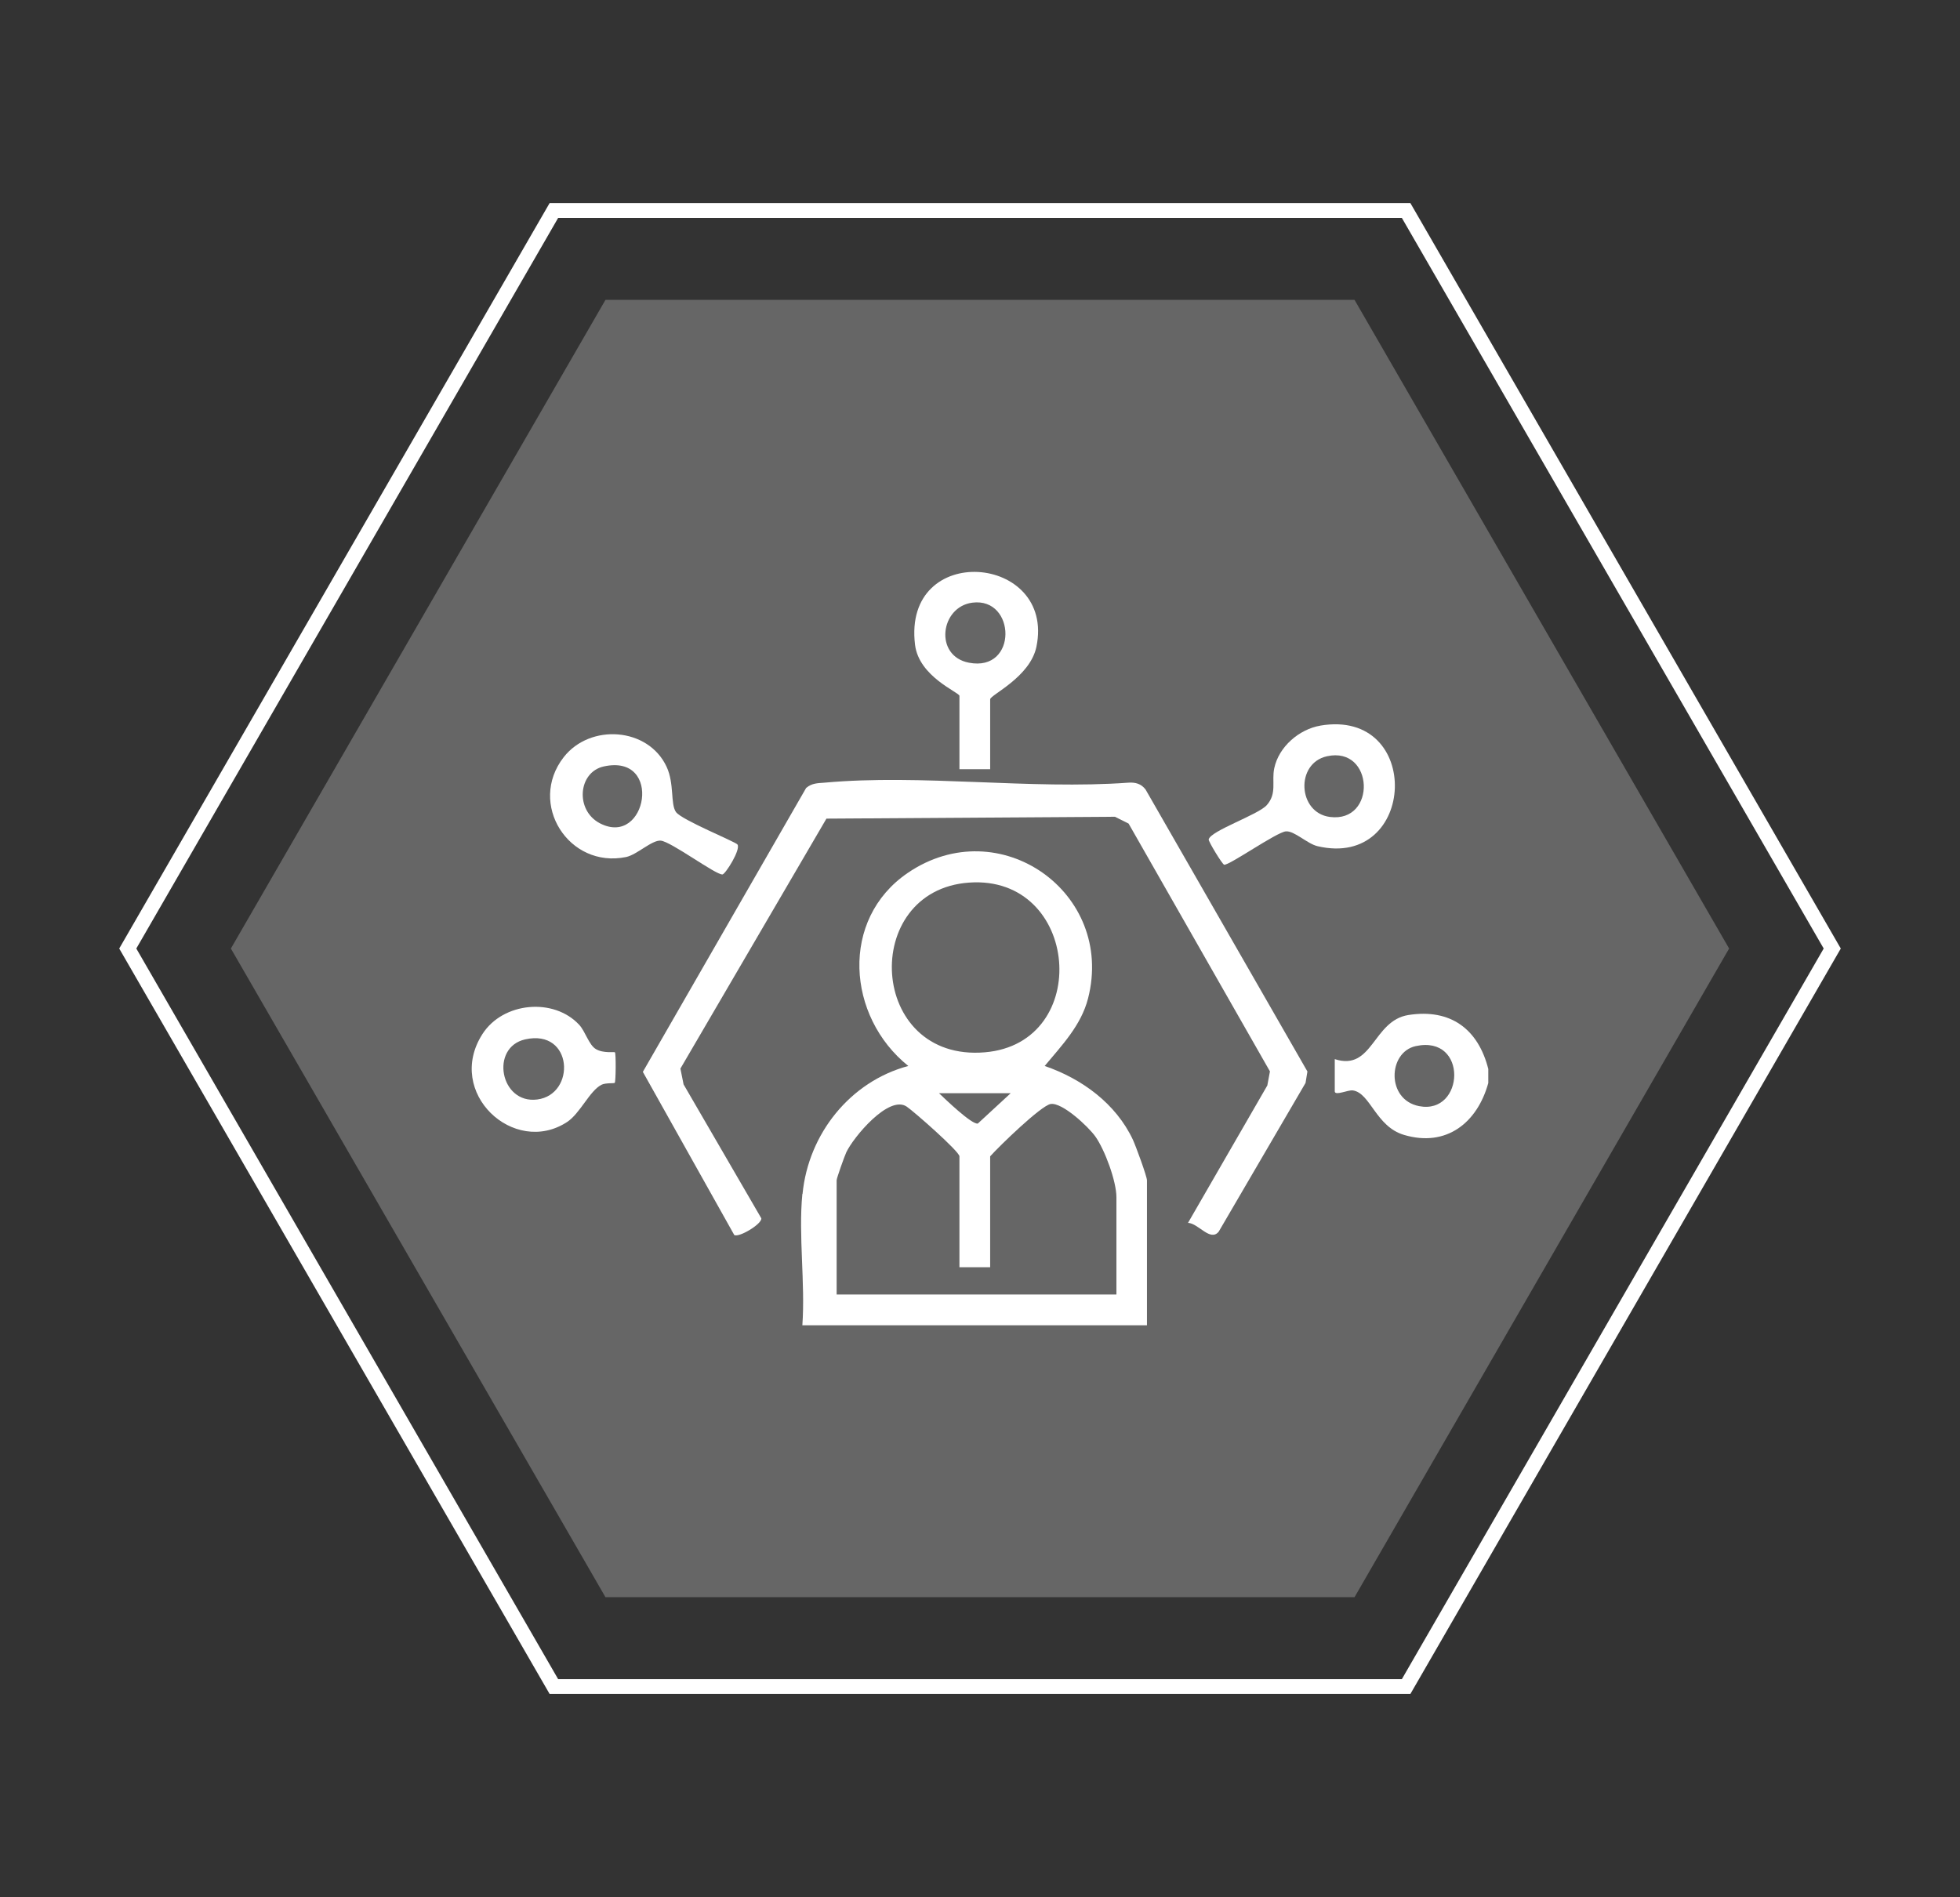
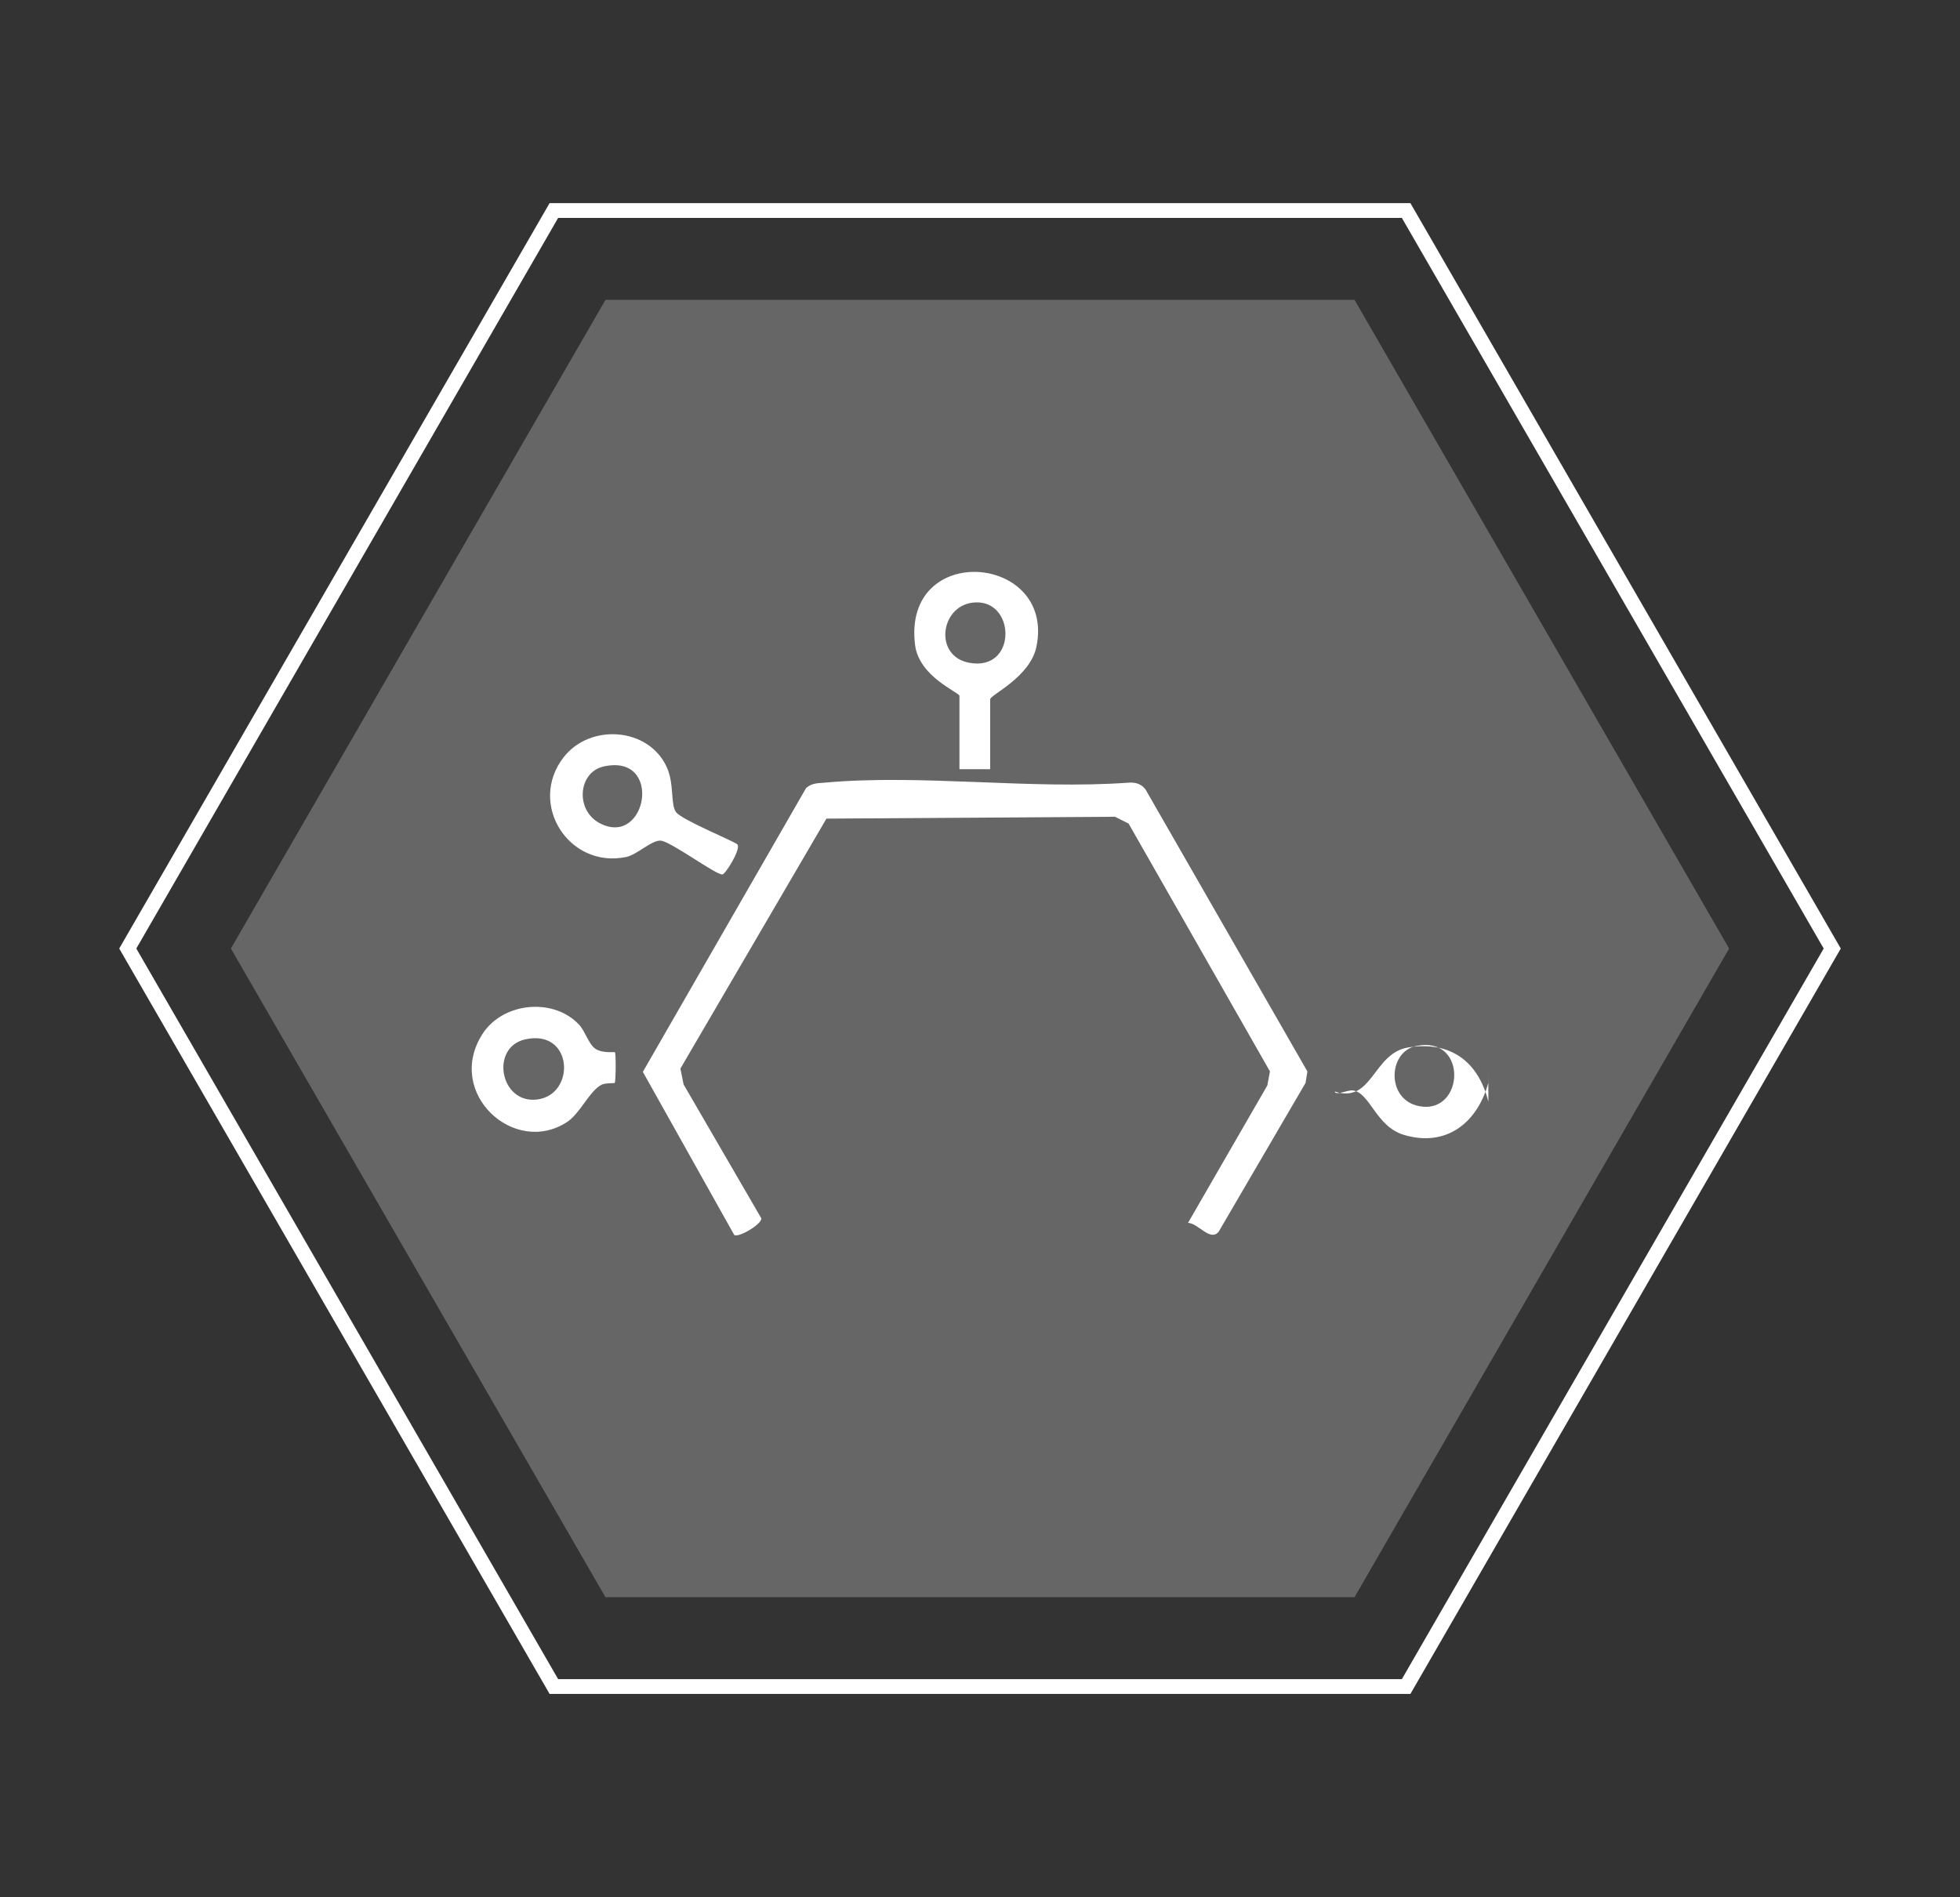
<svg xmlns="http://www.w3.org/2000/svg" id="Layer_1" data-name="Layer 1" viewBox="0 0 209.25 202.56">
  <rect x="0" y="0" width="209.25" height="202.56" fill="#333333" stroke="none" />
  <defs>
    <style>
      .cls-1, .cls-2 {
        fill: #fff;
      }

      .cls-2 {
        opacity: .25;
      }

      .cls-3 {
        fill: none;
        stroke: #fff;
        stroke-miterlimit: 10;
        stroke-width: 1.58px;
      }
    </style>
  </defs>
  <polygon class="cls-2" points="144.61 32.02 64.64 32.02 24.65 101.28 64.64 170.54 144.61 170.54 184.6 101.28 144.61 32.02" />
  <polygon class="cls-3" points="150.12 22.48 59.13 22.48 13.64 101.28 59.13 180.08 150.12 180.08 195.61 101.28 150.12 22.48" />
  <g id="a4gBA0">
    <g>
-       <path class="cls-1" d="M158.89,114.18v1.46c-1.17,4.23-4.46,6.89-9,5.54-3.01-.89-3.59-4.48-5.46-4.75-.52-.07-1.87.59-1.93.12v-3.46c4.06,1.32,4.06-4.11,7.86-4.71,4.51-.71,7.47,1.51,8.54,5.8ZM151.14,111.7c-2.97.65-3.16,5.73.37,6.41,4.85.94,5.26-7.64-.37-6.41Z" />
-       <path class="cls-1" d="M85.68,127.48c.62-6.4,5.08-12,11.29-13.66-6.57-5.27-7.33-15.66-.05-20.62,9.76-6.64,22.14,2.1,19.24,13.41-.74,2.88-2.79,5-4.63,7.21,3.97,1.36,7.61,4.02,9.42,7.88.29.62,1.5,3.91,1.5,4.33v15.48h-36.79c.32-4.51-.43-9.58,0-14.02ZM103.46,94.24c-11.7.83-10.79,19.19,1.7,18.12,11.54-.99,10.1-18.96-1.7-18.12ZM107.9,116.73h-7.65c.65.62,3.48,3.35,4.14,3.24l3.51-3.24ZM102.43,135.31v-11.84c0-.52-4.86-4.79-5.63-5.31-1.91-1.29-5.7,3.28-6.45,4.88-.19.41-1.03,2.76-1.03,2.98v12.2h29.87v-10.38c0-1.71-1.23-5.05-2.25-6.49-.75-1.05-3.53-3.66-4.77-3.47-1.02.16-5.52,4.53-6.46,5.59v11.84h-3.28Z" />
+       <path class="cls-1" d="M158.89,114.18v1.46c-1.17,4.23-4.46,6.89-9,5.54-3.01-.89-3.59-4.48-5.46-4.75-.52-.07-1.87.59-1.93.12c4.06,1.32,4.06-4.11,7.86-4.71,4.51-.71,7.47,1.51,8.54,5.8ZM151.14,111.7c-2.97.65-3.16,5.73.37,6.41,4.85.94,5.26-7.64-.37-6.41Z" />
      <path class="cls-1" d="M126.84,130.56l8.46-14.66.28-1.5-15.09-26.46-1.46-.73-30.8.2-15.59,26.69.34,1.69,8.3,14.3c.06.62-2.42,2.09-2.89,1.78l-9.76-17.42,17.43-30.31c.62-.53,1.23-.51,1.97-.57,10.3-.94,22,.76,32.45,0,.74-.05,1.36.12,1.82.73l17.28,30.11-.2,1.22-9.27,15.88c-.9,1.11-2.15-.88-3.28-.94Z" />
-       <path class="cls-1" d="M140.94,77.48c11.03-1.88,10.33,15.37-.29,12.87-1.09-.26-2.48-1.66-3.37-1.58-.99.08-6.08,3.67-6.59,3.56-.21-.05-1.7-2.51-1.65-2.7.21-.93,5.29-2.63,6.2-3.66,1.12-1.27.5-2.52.8-3.94.48-2.29,2.65-4.16,4.92-4.55ZM141.67,80.75c-3.4.75-3.12,6.04.31,6.48,5.02.65,4.73-7.59-.31-6.48Z" />
      <path class="cls-1" d="M78.73,90.17c.38.54-1.29,3.18-1.6,3.2-.71.06-5.48-3.51-6.59-3.61-.94-.08-2.54,1.51-3.7,1.75-6.12,1.26-10.53-5.69-6.66-10.66,2.82-3.62,9.03-3.2,10.99,1.03.84,1.81.39,3.98,1,4.83s6.34,3.16,6.56,3.46ZM64.45,81.84c-2.74.61-3.07,4.68-.4,6.07,5.02,2.6,6.78-7.49.4-6.07Z" />
      <path class="cls-1" d="M105.71,82.13h-3.28v-7.83c0-.37-4.32-2.02-4.74-5.45-1.36-11.09,15-9.71,12.96.2-.67,3.26-4.94,5.15-4.94,5.62v7.47ZM103.81,64.35c-3.43.44-4.11,5.69-.37,6.41,5.25,1.02,5.03-7.01.37-6.41Z" />
      <path class="cls-1" d="M65.65,112.36c.12.11.1,3.15-.02,3.26-.08.08-.96-.02-1.42.21-1.26.64-2.28,3.07-3.68,3.98-5.66,3.69-13.03-3.13-9.03-9.39,2.19-3.43,7.62-3.93,10.34-.99.65.7,1.03,2.15,1.78,2.59.79.47,1.96.27,2.03.34ZM56.07,110.98c-3.78.85-2.68,6.92,1.28,6.42,4.16-.53,3.85-7.57-1.28-6.42Z" />
    </g>
  </g>
</svg>